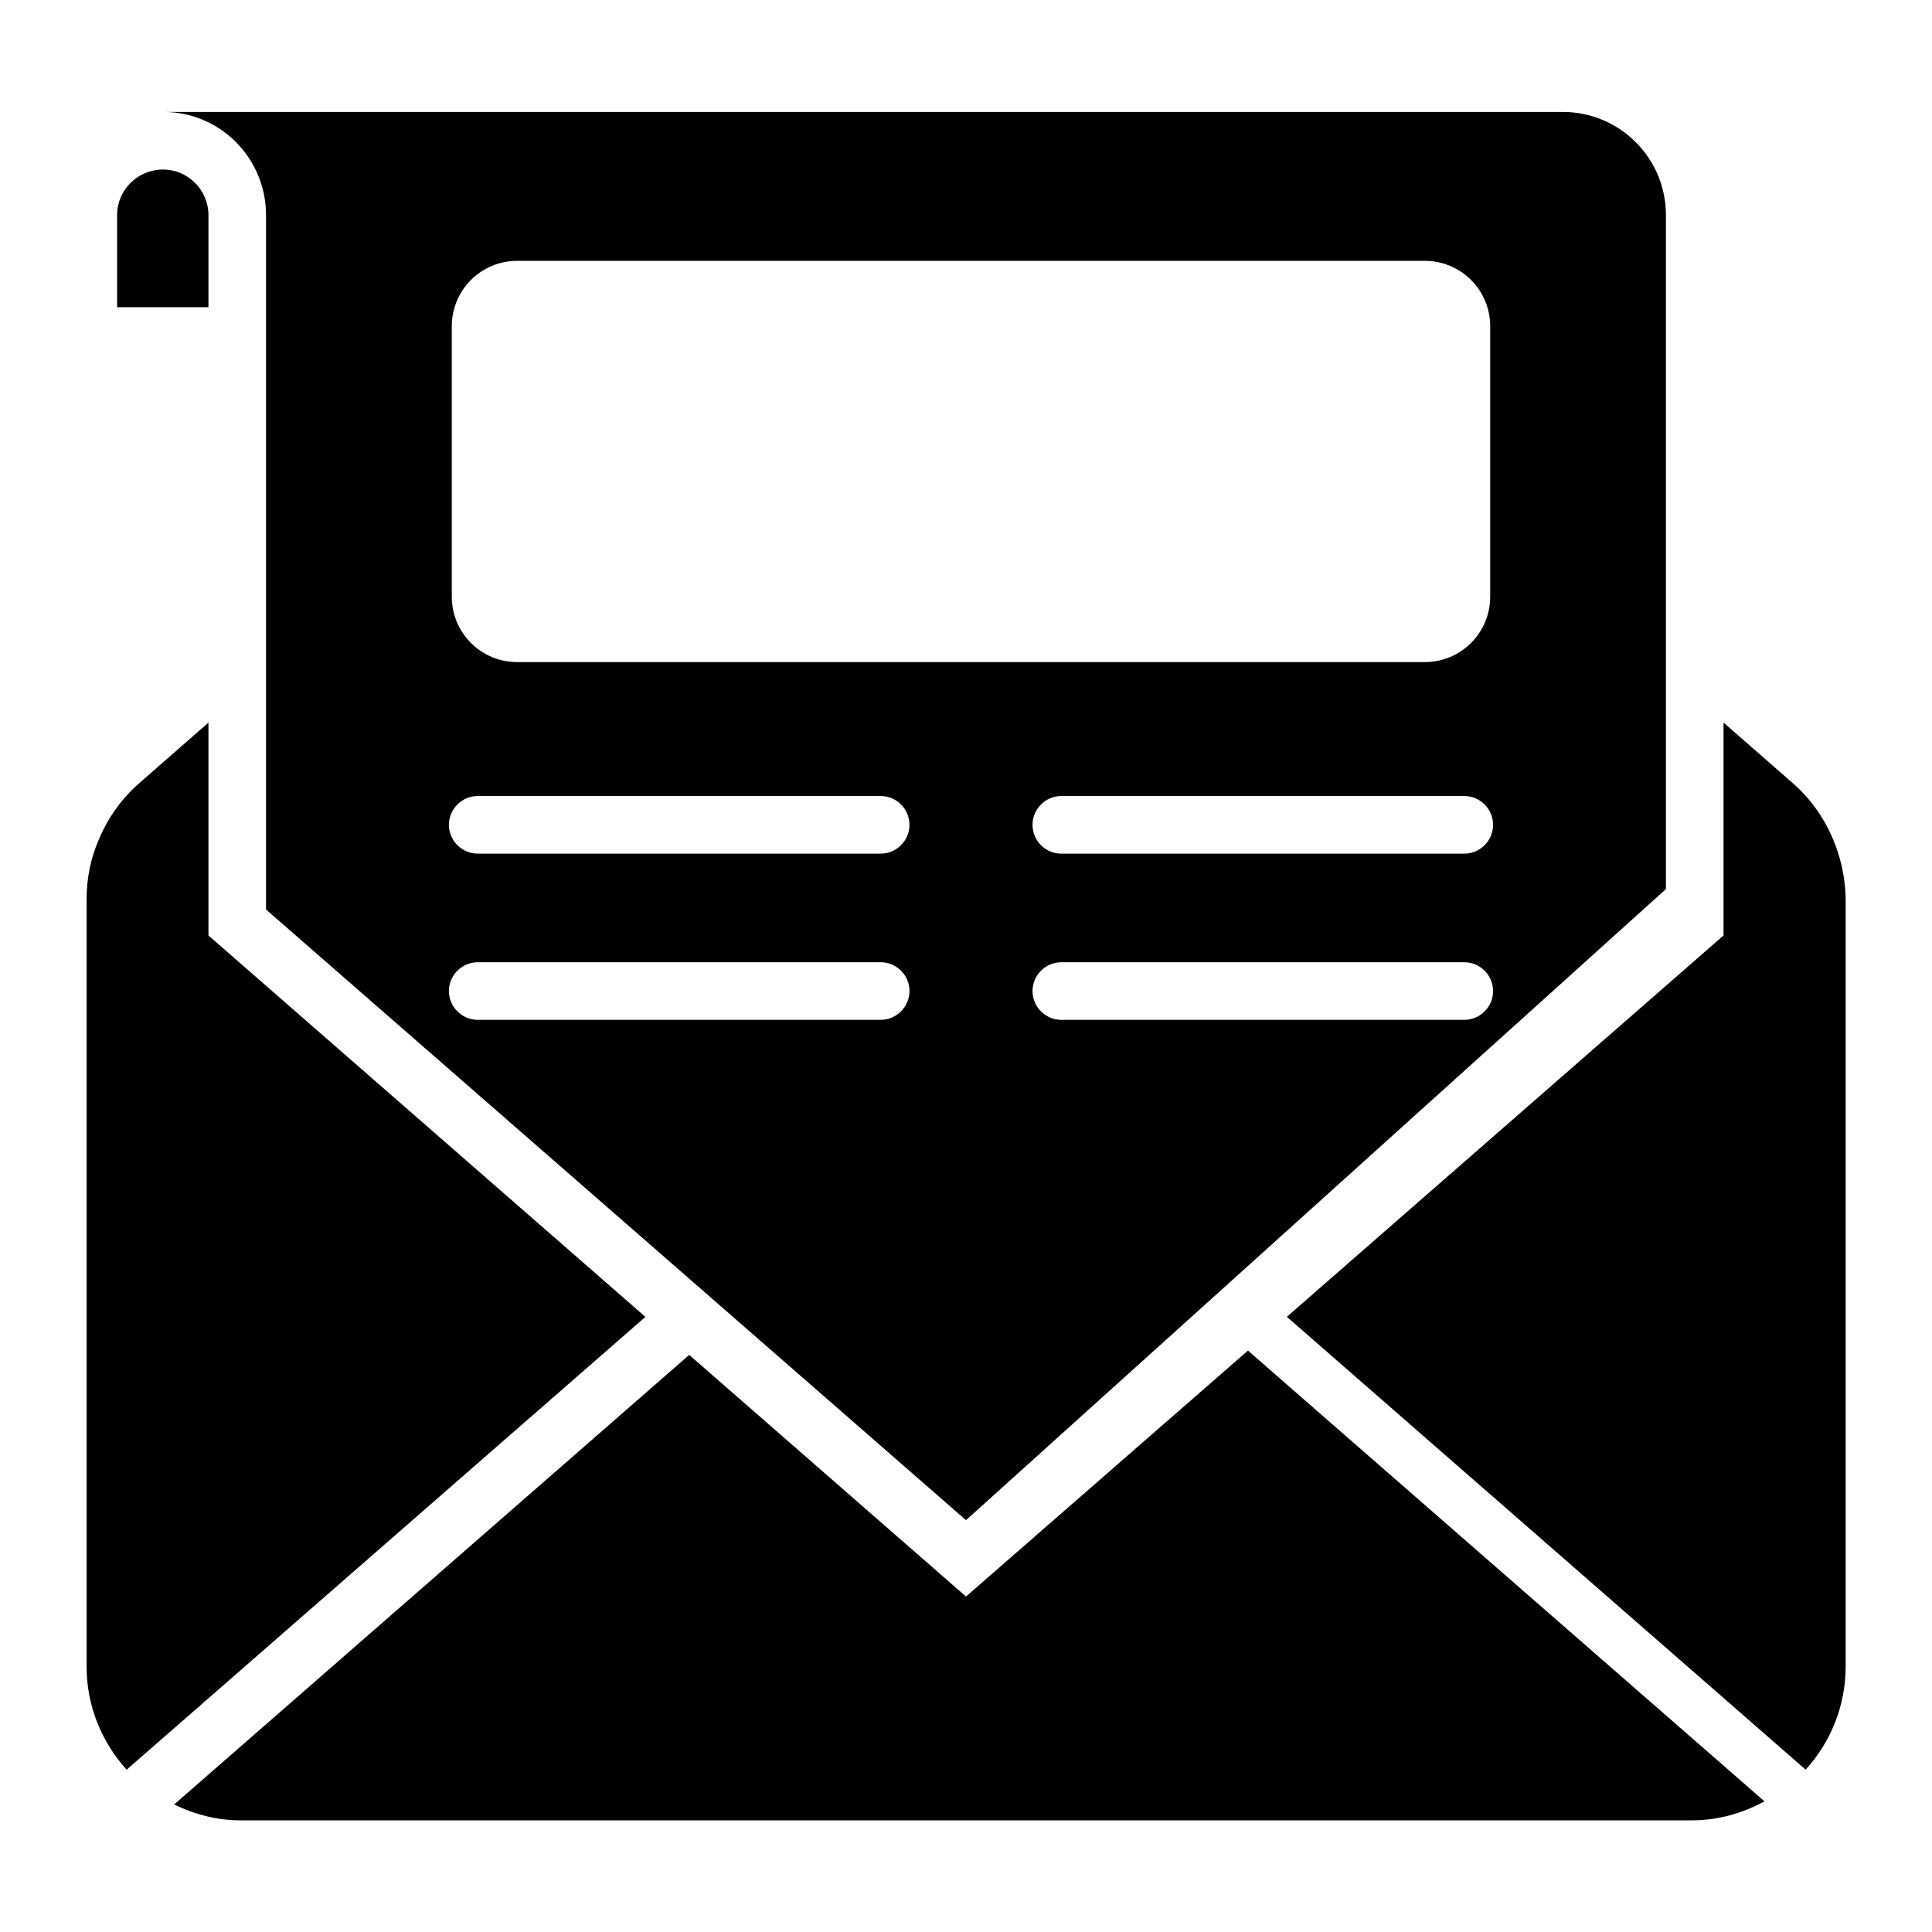
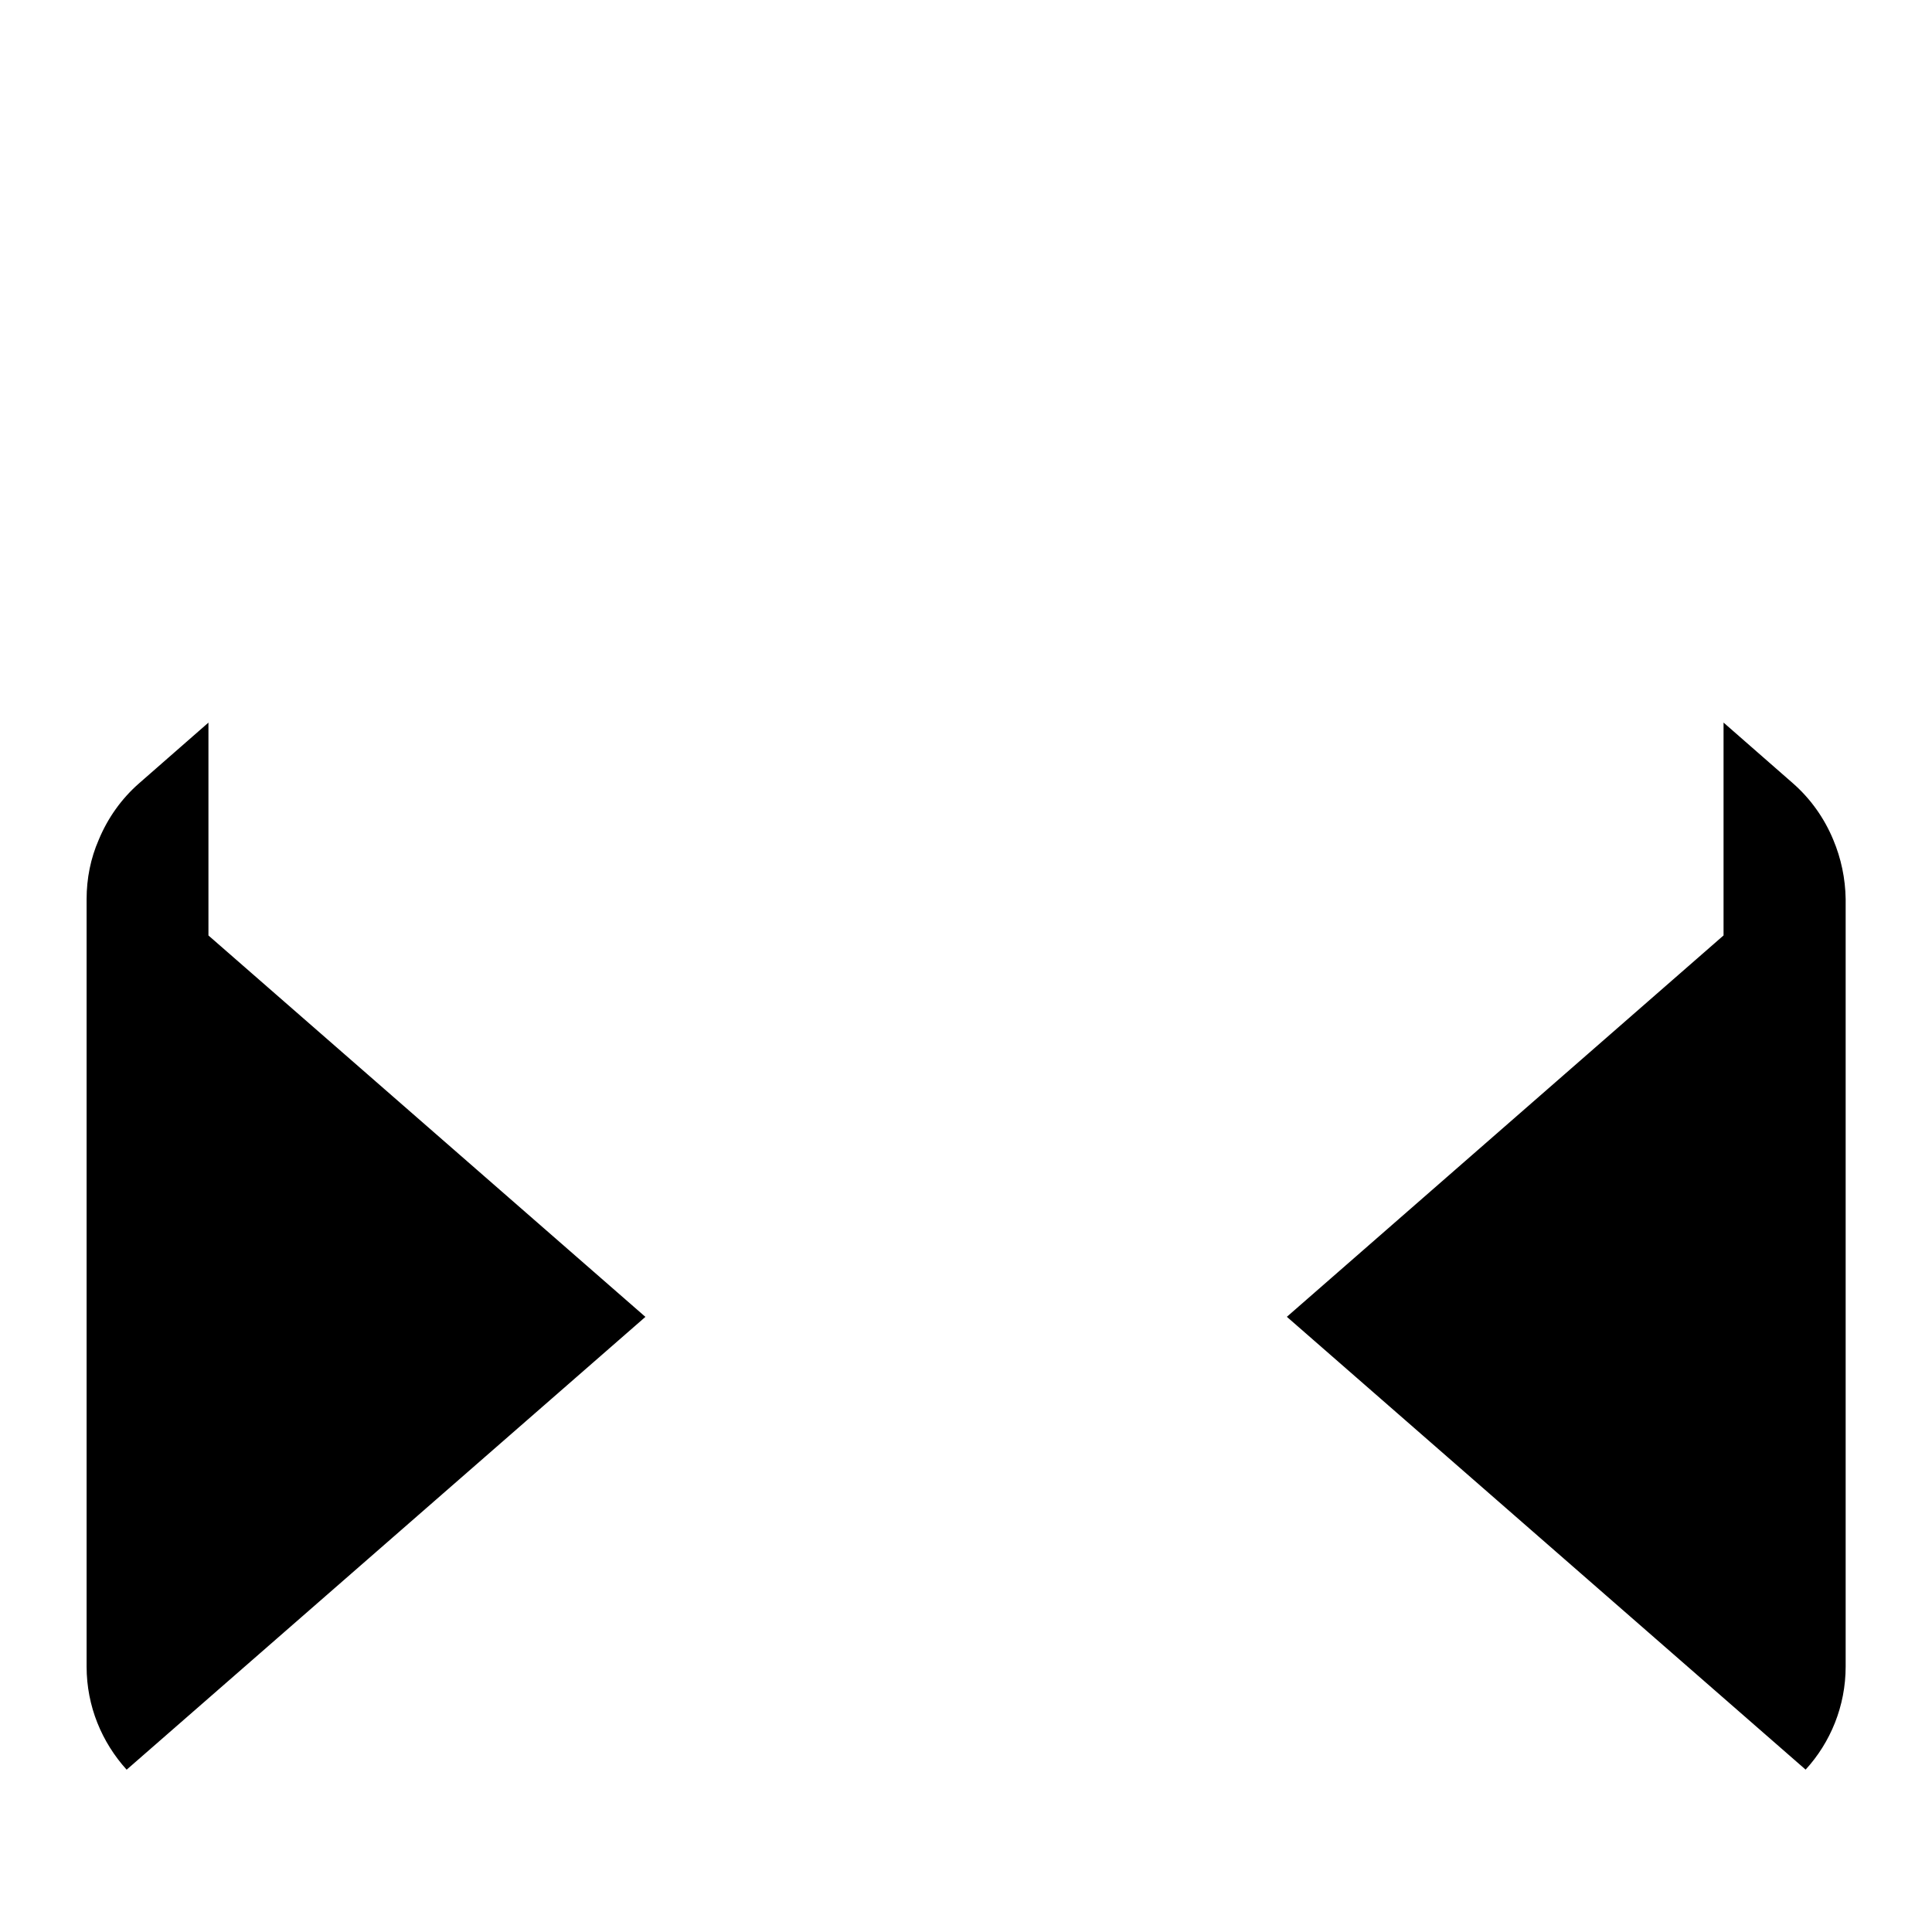
<svg xmlns="http://www.w3.org/2000/svg" fill="#000000" width="800px" height="800px" version="1.1" viewBox="144 144 512 512">
  <g>
-     <path d="m199.24 200.99c0-6.641-5.418-12.062-12.062-12.062-6.641 0.004-12.137 5.348-12.137 12.062v24.426l24.199 0.004z" />
-     <path d="m474.73 501.91-74.73 65.188-73.359-64.043-7.938 6.945-128.55 112.21c5.344 2.594 11.223 4.199 17.559 4.199h384.65c7.023 0 13.512-1.91 19.238-5.039l-127.64-111.38z" />
    <path d="m199.24 391.91v-56.41l-18.32 16.031c-4.734 4.121-8.398 9.312-10.762 15.039-2.137 4.887-3.207 10.23-3.207 15.727v203.36c0 10.535 4.047 20.074 10.609 27.328l137.48-120z" />
    <path d="m629.84 366.56c-2.367-5.727-6.031-10.914-10.762-15.039l-18.32-16.031v56.41l-115.73 101.07 137.48 120c6.566-7.176 10.609-16.793 10.609-27.328v-203.36c-0.078-5.496-1.223-10.84-3.281-15.727z" />
-     <path d="m214.5 200.99v184.04l185.5 161.83 185.49-167.25v-178.62c0-7.481-3.055-14.426-8.016-19.312-4.887-4.961-11.832-8.016-19.312-8.016h-370.99c15.117-0.074 27.328 12.215 27.328 27.328zm317.55 213.28h-106.79c-4.199 0-7.633-3.434-7.633-7.633s3.434-7.633 7.633-7.633h106.79c4.199 0 7.633 3.434 7.633 7.633s-3.434 7.633-7.633 7.633zm0-44.047h-106.79c-4.199 0-7.633-3.434-7.633-7.633s3.434-7.633 7.633-7.633h106.79c4.199 0 7.633 3.434 7.633 7.633s-3.434 7.633-7.633 7.633zm-268.32-139.77c0-9.543 7.711-17.328 17.328-17.328h240.53c9.543 0 17.328 7.711 17.328 17.328v71.68c0 9.543-7.711 17.328-17.328 17.328h-240.53c-9.543 0-17.328-7.711-17.328-17.328zm6.867 124.5h106.79c4.199 0 7.633 3.434 7.633 7.633s-3.434 7.633-7.633 7.633h-106.79c-4.199 0-7.633-3.434-7.633-7.633s3.438-7.633 7.633-7.633zm0 44.047h106.79c4.199 0 7.633 3.434 7.633 7.633s-3.434 7.633-7.633 7.633h-106.79c-4.199 0-7.633-3.434-7.633-7.633s3.438-7.633 7.633-7.633z" />
  </g>
</svg>